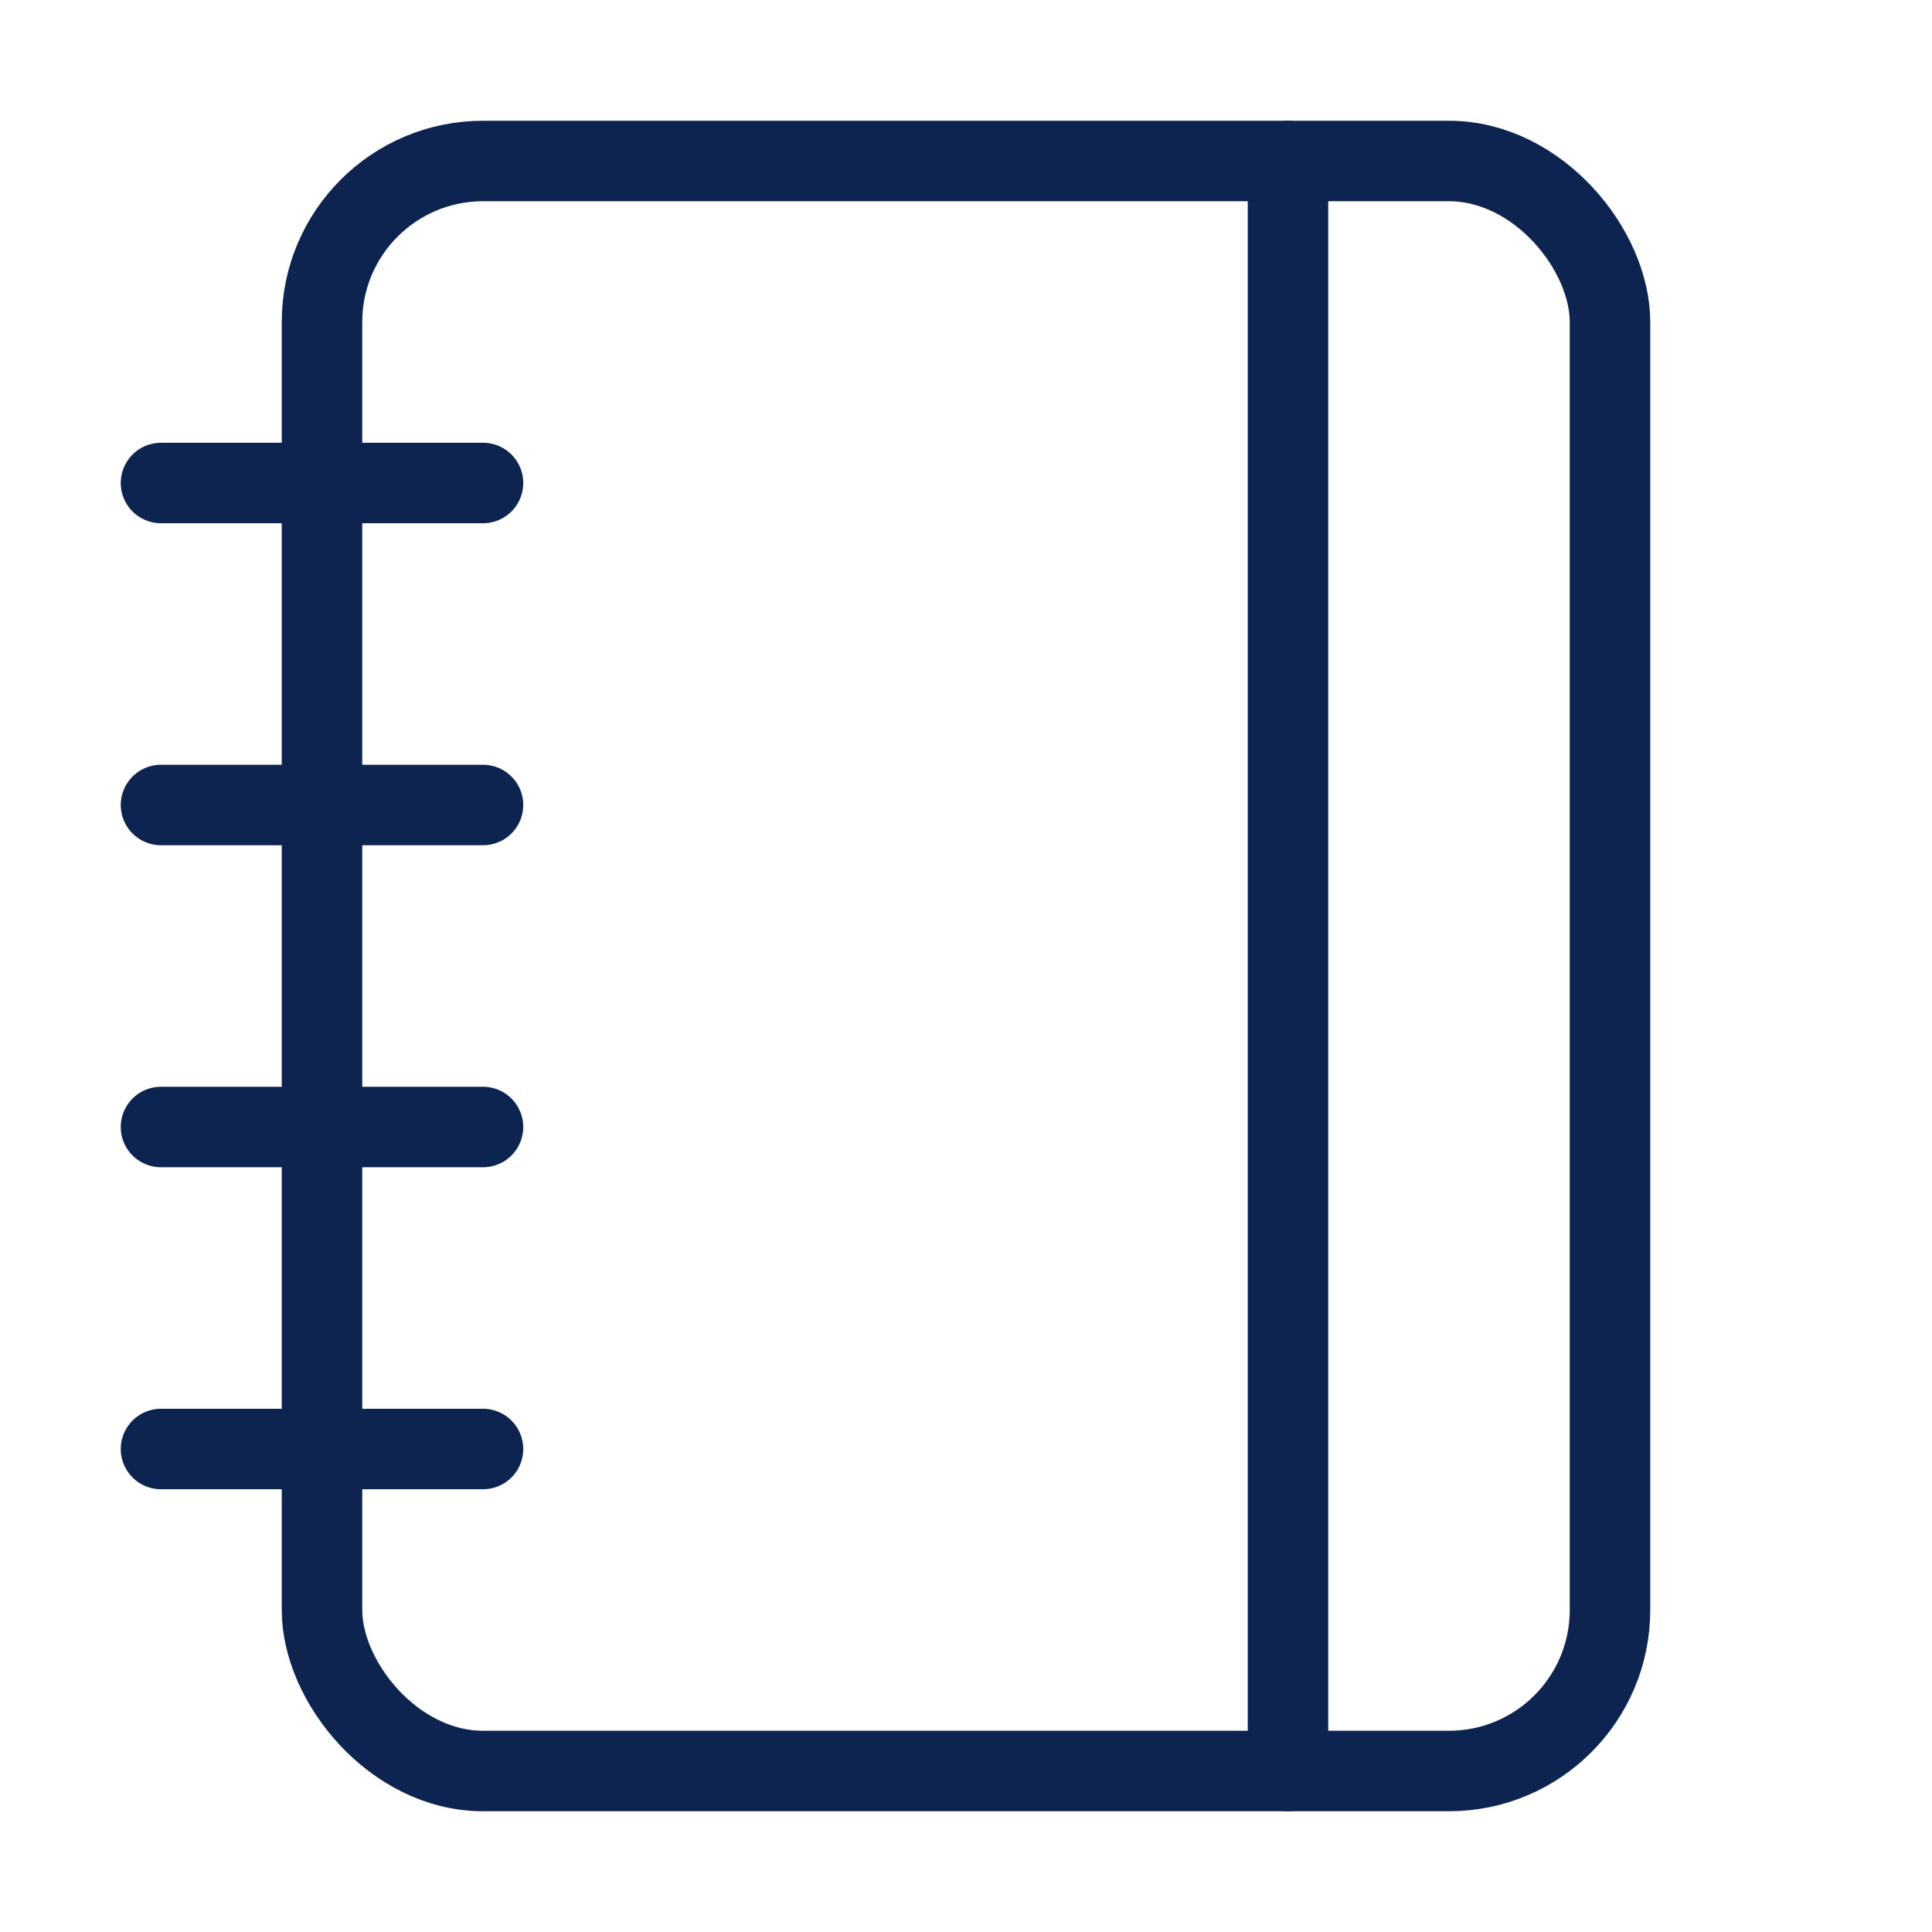
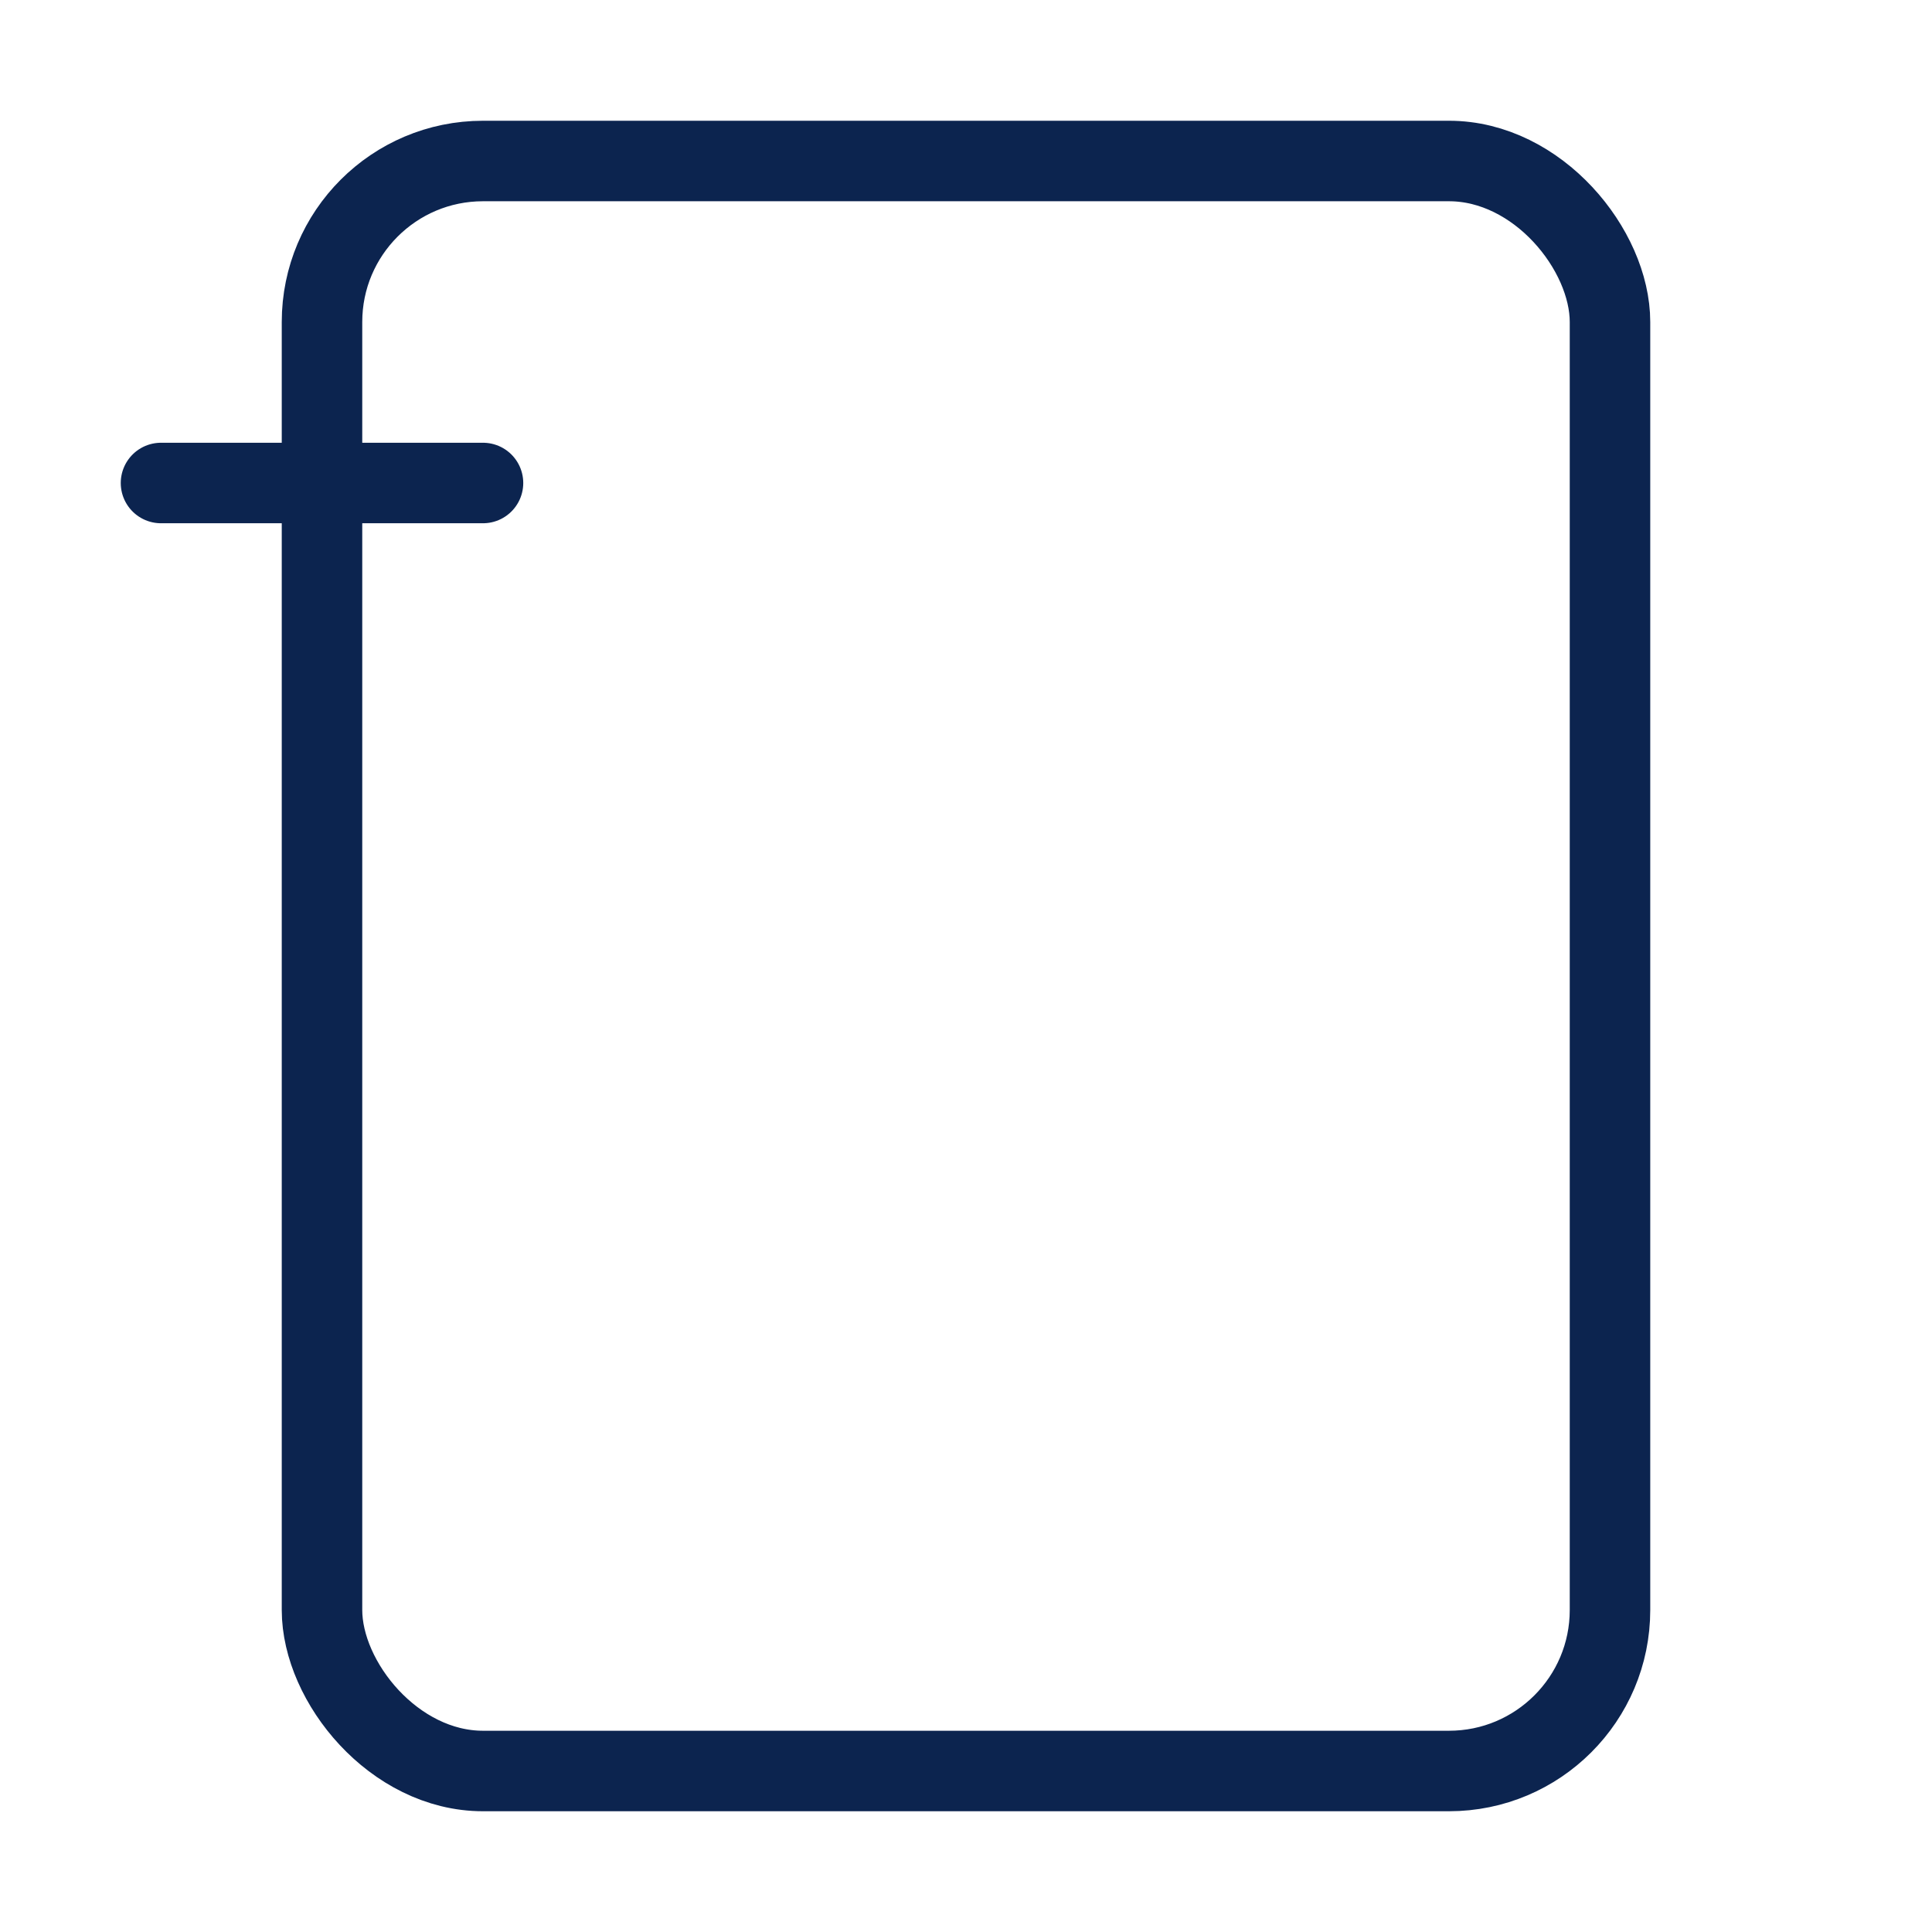
<svg xmlns="http://www.w3.org/2000/svg" id="Calque_1" version="1.1" viewBox="0 0 24 24">
  <defs>
    <style>
      .st0 {
        fill: none;
        stroke: #0c244f;
        stroke-linecap: round;
        stroke-linejoin: round;
      }
    </style>
  </defs>
  <path class="st0" d="M2,6h4" />
-   <path class="st0" d="M2,10h4" />
-   <path class="st0" d="M2,14h4" />
-   <path class="st0" d="M2,18h4" />
  <rect class="st0" x="4" y="2" width="16" height="20" rx="2" ry="2" />
-   <path class="st0" d="M16,2v20" />
</svg>